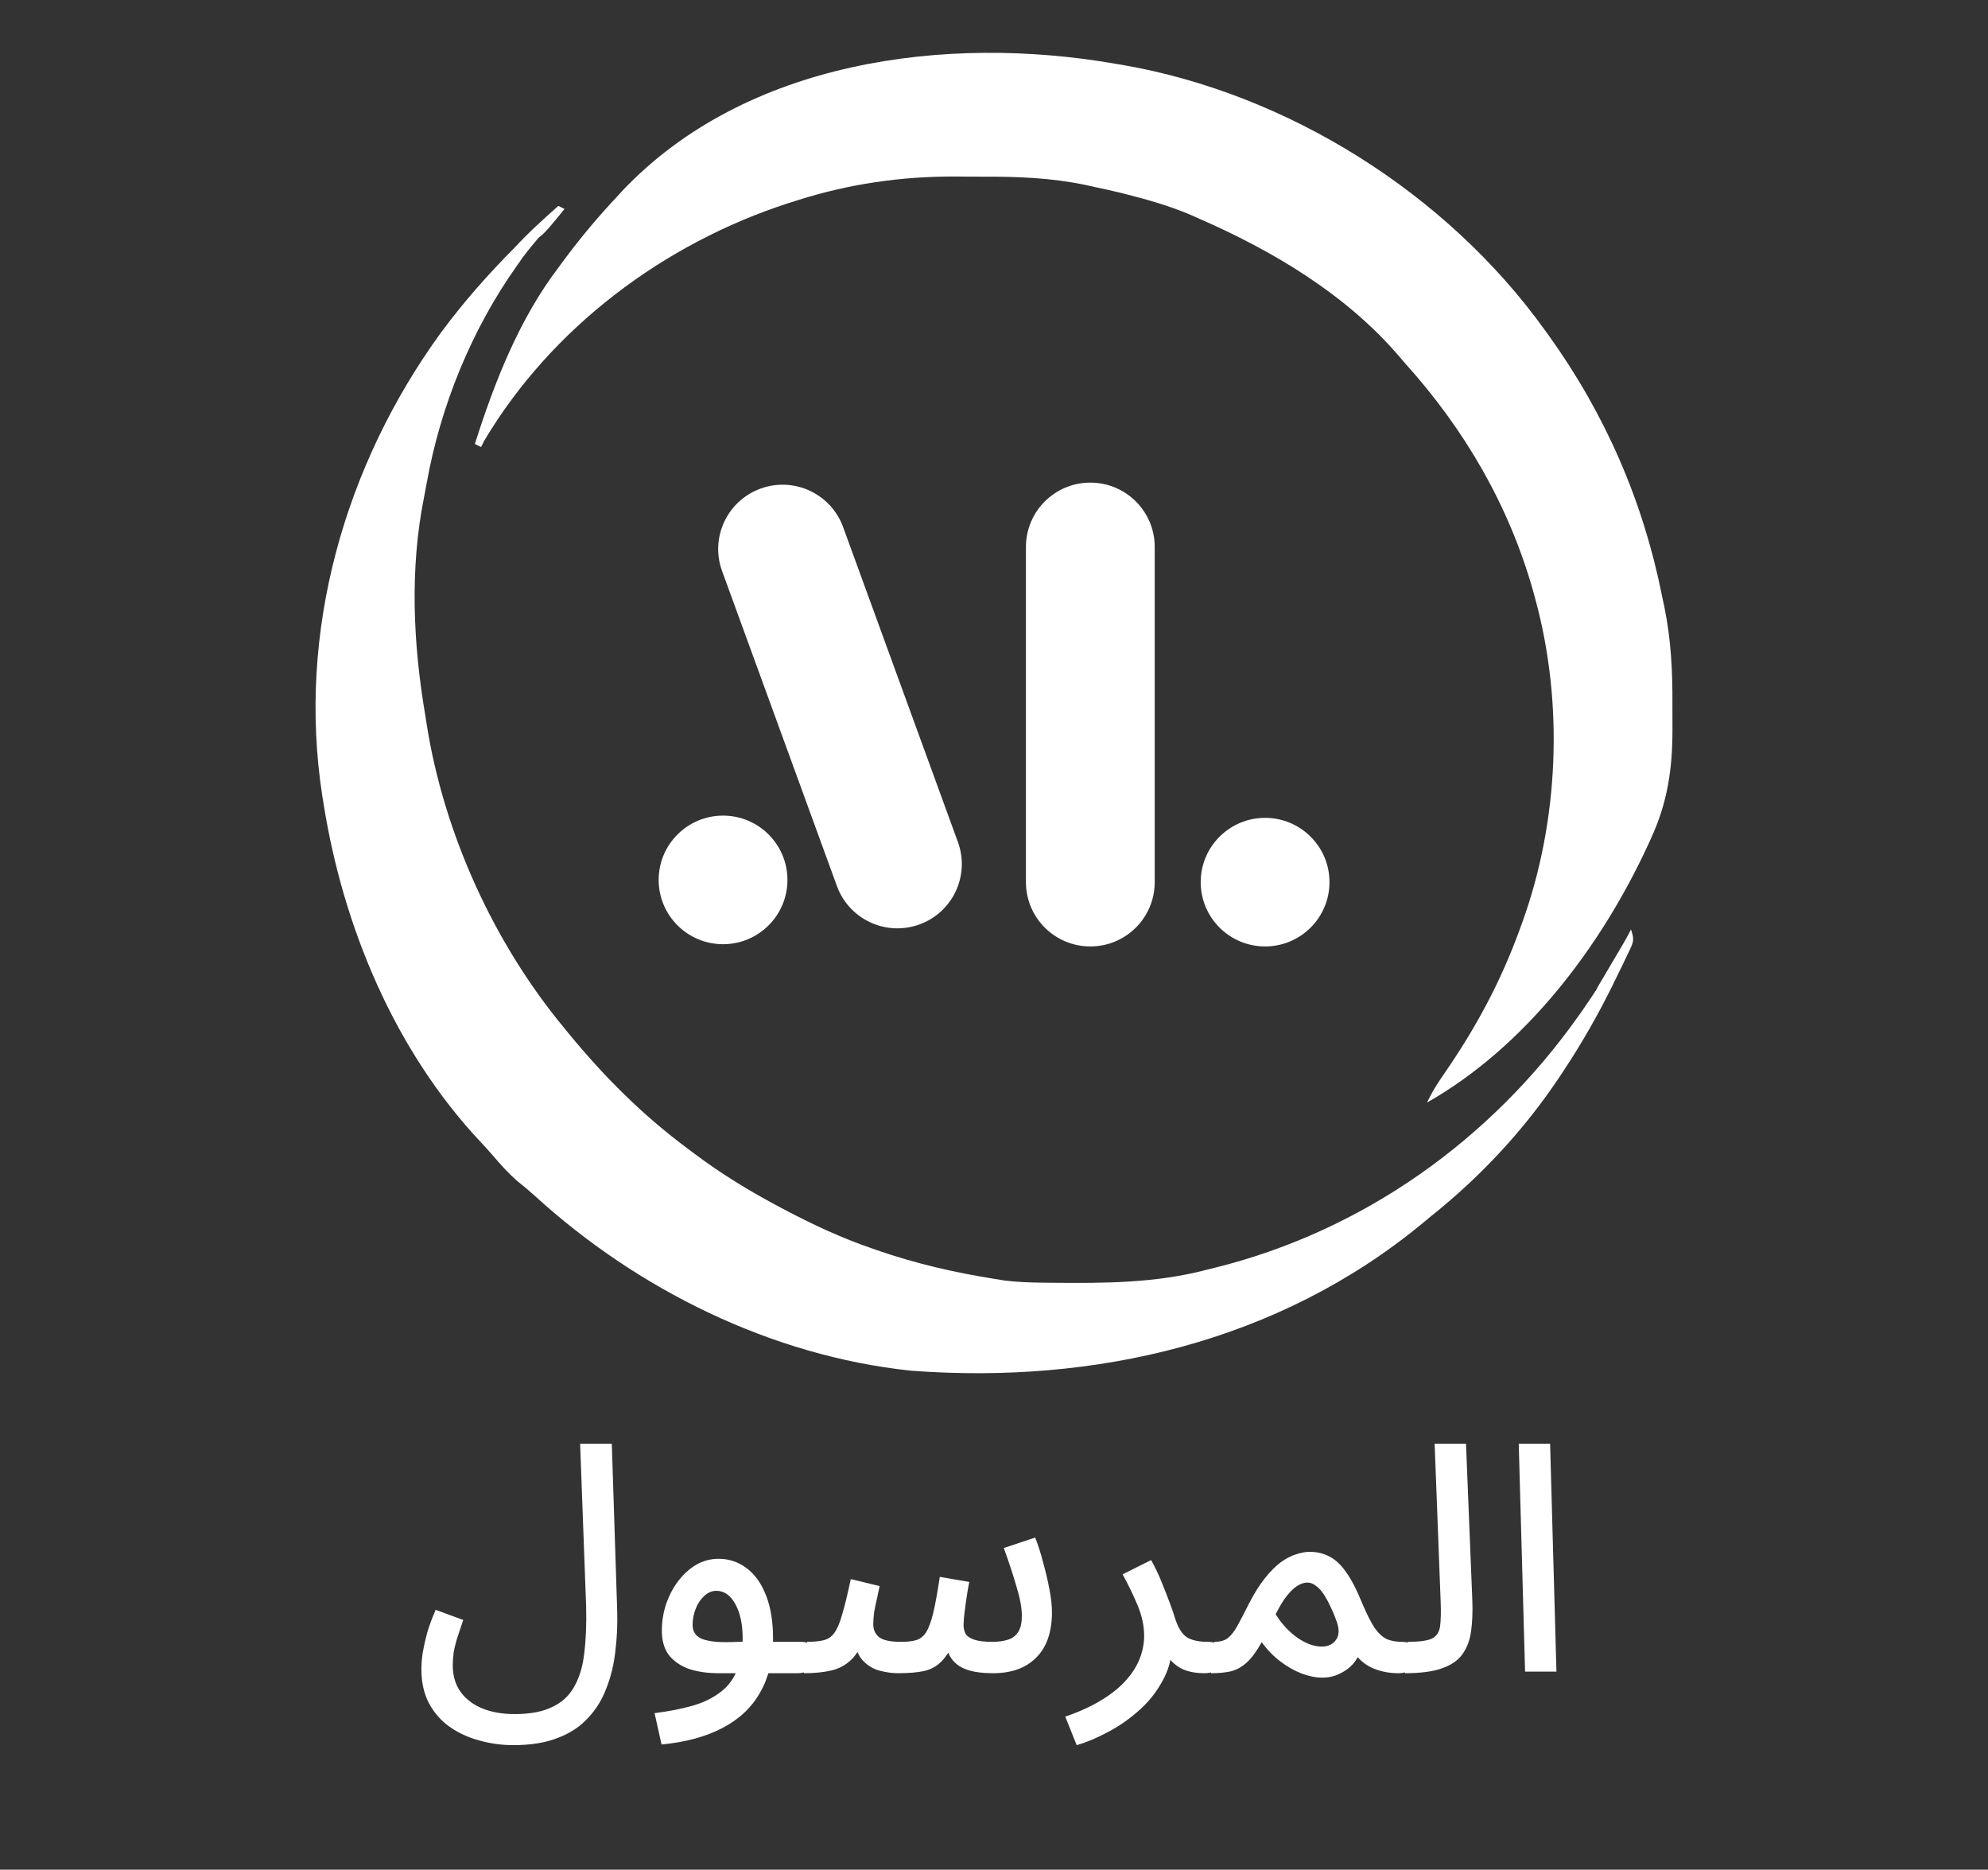
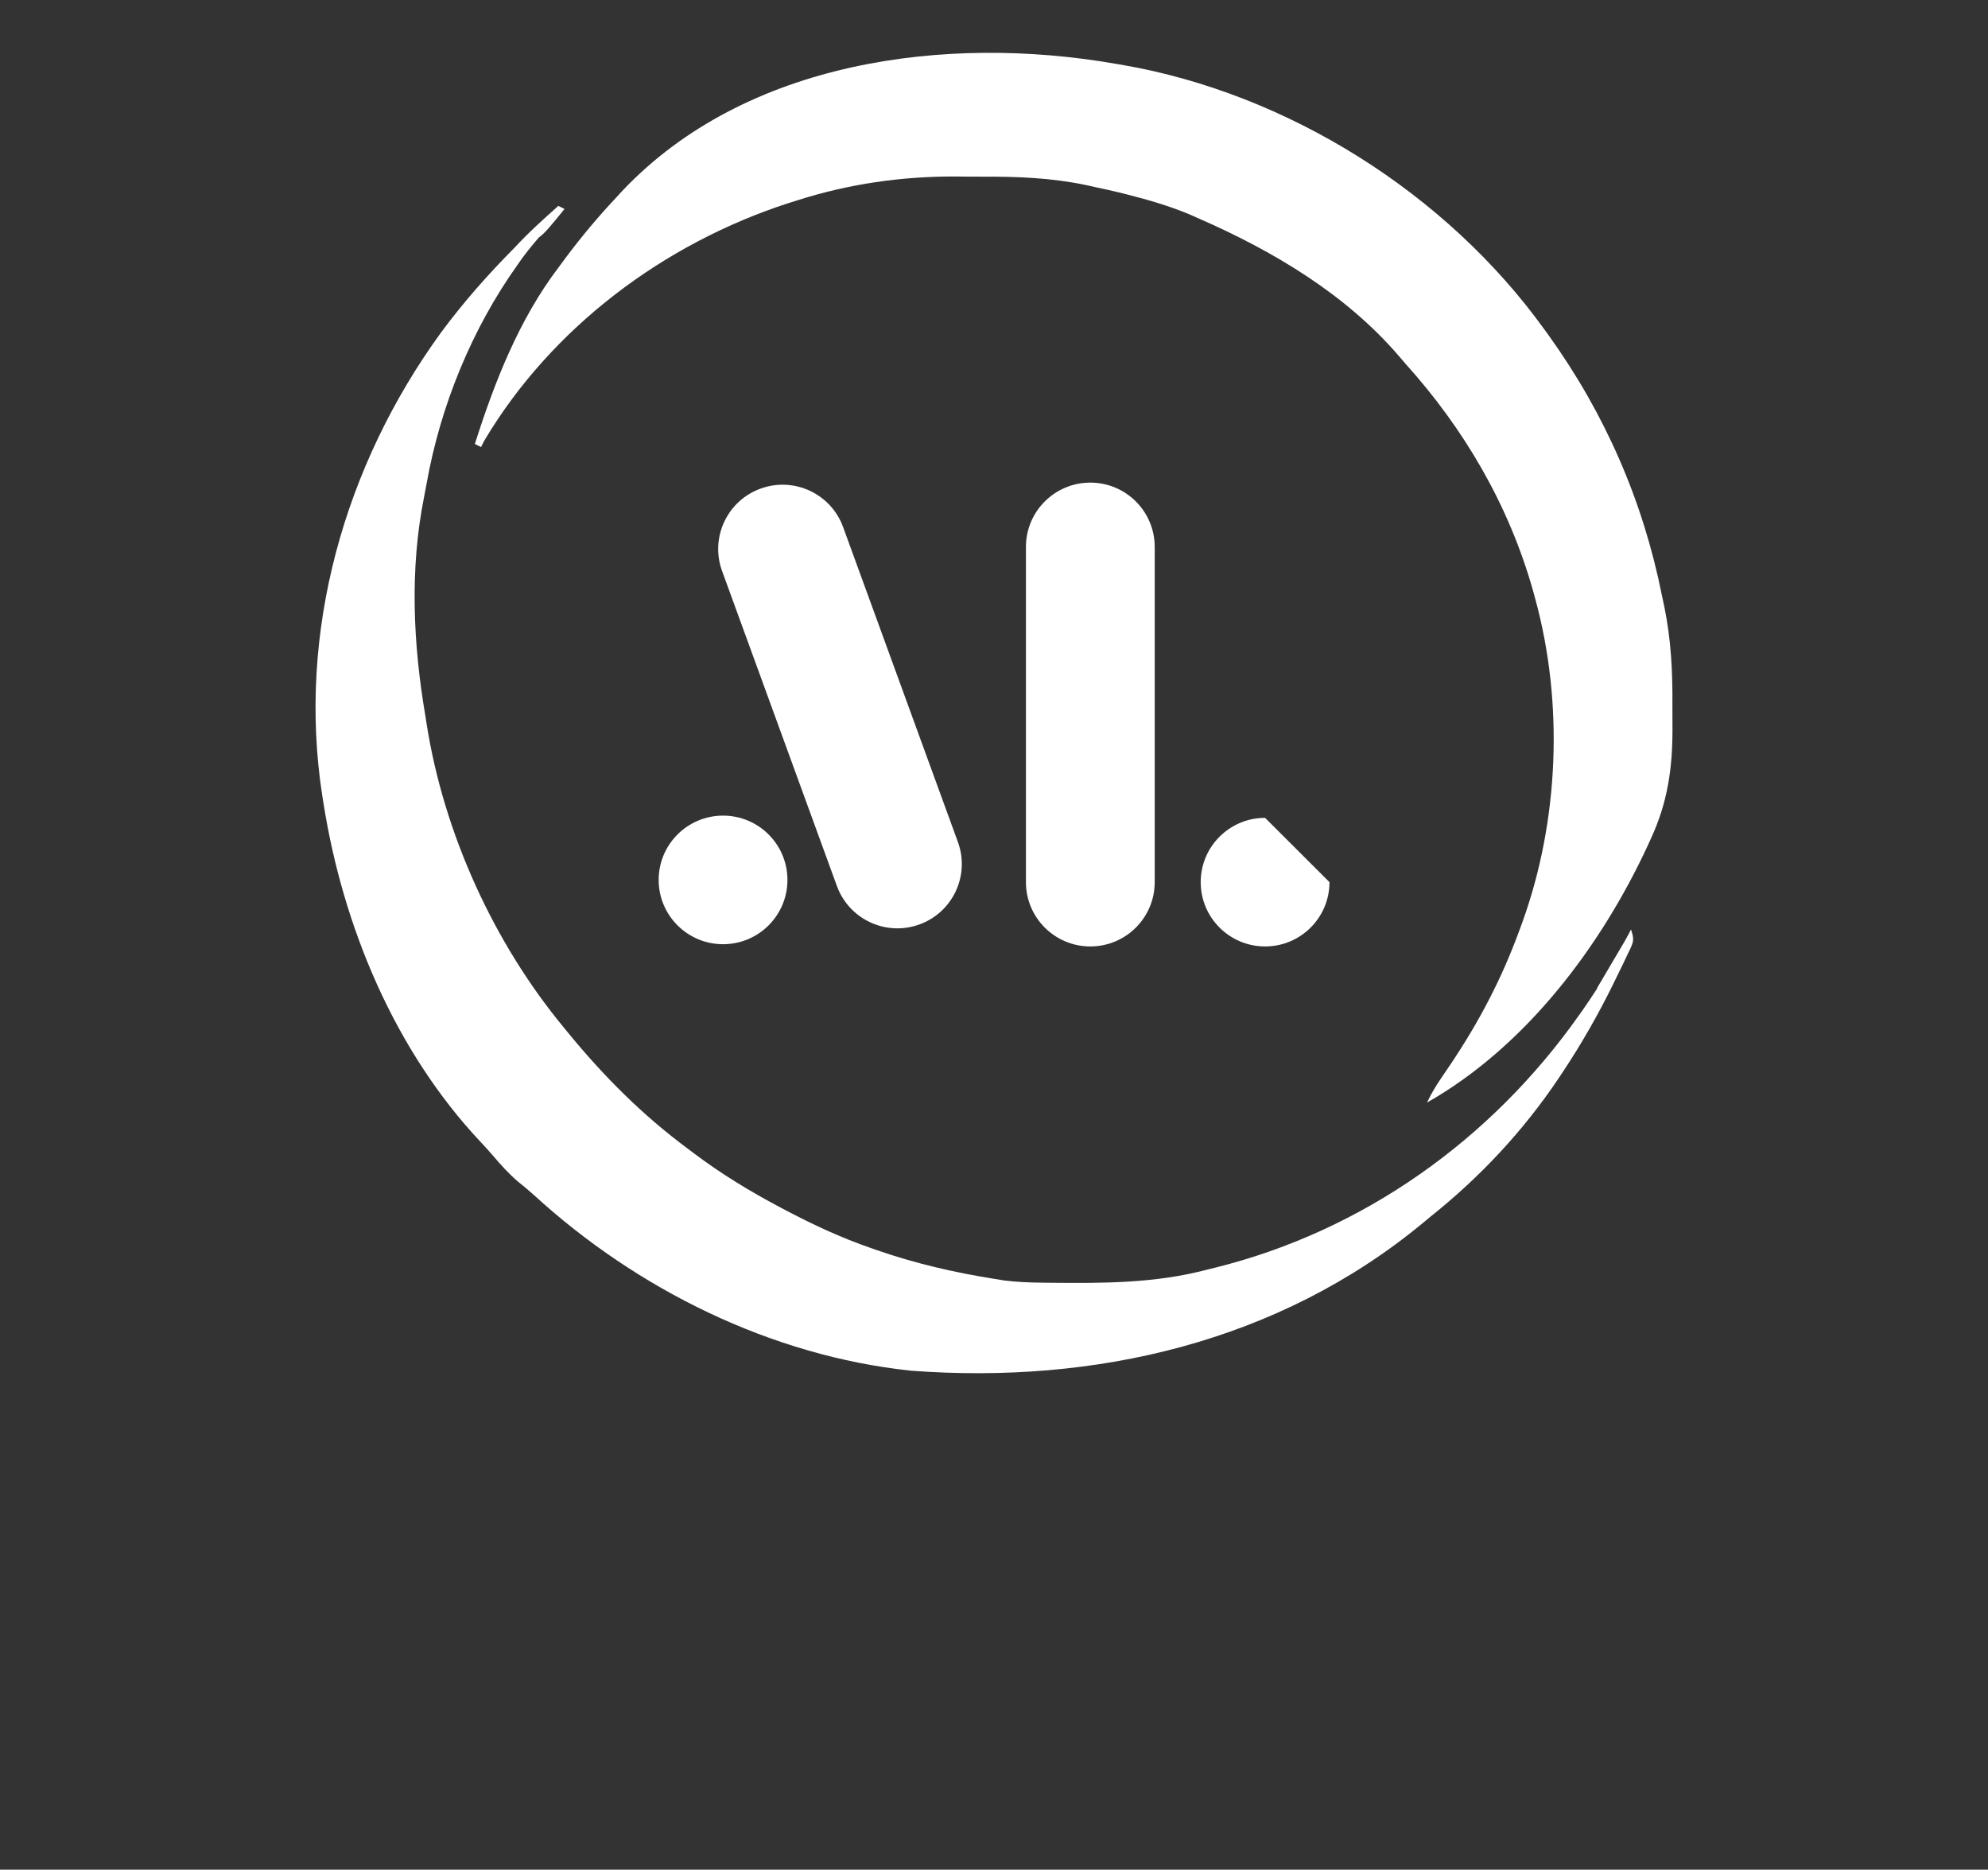
<svg xmlns="http://www.w3.org/2000/svg" width="753" height="708" viewBox="0 0 753 708" fill="none">
  <rect x="0" y="0" width="753" height="708" fill="#333333" stroke="none" />
  <path d="M273.504 216.225C268.897 203.59 275.423 189.62 288.08 185.021C300.738 180.423 314.733 186.937 319.34 199.572L362.834 318.86C367.441 331.495 360.915 345.466 348.257 350.064C335.6 354.663 321.605 348.148 316.998 335.514L273.504 216.225Z" fill="white" />
  <path d="M388.595 207.101C388.595 193.655 399.515 182.755 412.984 182.755C426.453 182.755 437.373 193.655 437.373 207.101V334.045C437.373 347.491 426.453 358.391 412.984 358.391C399.515 358.391 388.595 347.491 388.595 334.045V207.101Z" fill="white" />
-   <path d="M503.57 334.045C503.57 347.491 492.651 358.391 479.181 358.391C465.712 358.391 454.793 347.491 454.793 334.045C454.793 320.599 465.712 309.7 479.181 309.7C492.651 309.7 503.57 320.599 503.57 334.045Z" fill="white" />
+   <path d="M503.57 334.045C503.57 347.491 492.651 358.391 479.181 358.391C465.712 358.391 454.793 347.491 454.793 334.045C454.793 320.599 465.712 309.7 479.181 309.7Z" fill="white" />
  <path d="M298.261 333.201C298.261 346.647 287.342 357.547 273.873 357.547C260.403 357.547 249.484 346.647 249.484 333.201C249.484 319.755 260.403 308.856 273.873 308.856C287.342 308.856 298.261 319.755 298.261 333.201Z" fill="white" />
  <path d="M213.823 79.132C208.647 85.516 206.302 88.404 204.104 89.912C201.325 93.189 198.526 96.54 196.101 100.177C178.593 124.684 166.767 153.97 161.587 183.132C161.279 184.853 160.953 186.571 160.611 188.286C155.152 215.618 156.47 243.816 161.131 271.16C161.281 272.127 161.432 273.093 161.587 274.089C168.084 315.522 187.034 357.17 213.821 389.421C214.352 390.069 214.883 390.716 215.429 391.383C228.929 407.823 243.548 422.429 260.658 435.086L262.669 436.604C273.18 444.524 284.148 451.195 295.783 457.333C296.578 457.753 297.374 458.173 298.193 458.606C308.457 463.983 318.772 468.761 329.74 472.555C330.54 472.836 331.341 473.116 332.166 473.405C346.723 478.451 361.366 481.842 376.576 484.264C378.457 484.573 378.458 484.572 380.378 484.887C385.251 485.494 390.007 485.666 394.912 485.714C395.871 485.726 396.83 485.737 397.818 485.748C418.1 485.941 437.627 485.972 457.368 480.751L460.437 479.991C516.374 466.047 564.658 431.667 597.876 384.738C598.422 383.966 598.969 383.193 599.532 382.398C601.419 379.704 603.238 376.989 605.001 374.247C604.969 374.231 604.936 374.216 604.904 374.199C605.252 373.609 605.601 373.017 605.96 372.409C607.536 369.737 609.11 367.065 610.685 364.393L613.937 358.877C614.421 358.055 614.906 357.233 615.405 356.387C615.897 355.534 616.37 354.67 616.831 353.799C617.15 353.185 617.467 352.57 617.781 351.952V351.955L617.784 351.952C618.709 354.73 618.795 355.949 618.21 357.554C617.862 358.63 617.25 359.786 616.446 361.47C615.874 362.672 615.303 363.873 614.714 365.111C614.085 366.395 613.454 367.68 612.805 369.004C612.164 370.32 611.524 371.637 610.864 372.993C605.24 384.378 599.046 395.24 592.021 405.814L590.569 408.009C577.078 428.17 560.628 445.758 541.673 460.846L538.869 463.179C484.202 508.326 414.656 524.271 345.074 519.048C292.171 513.474 241.366 488.299 202.401 452.677C200.324 450.807 198.229 449.039 196.038 447.308C192.586 444.316 189.721 441.143 186.772 437.666C185.281 435.936 183.749 434.24 182.18 432.58C149.388 397.775 129.85 350.714 122.491 303.945C122.288 302.691 122.288 302.69 122.081 301.41C112.451 239.359 130.475 176.167 167.091 125.859C175.661 114.271 185.043 103.707 195.049 93.642C200.176 88.069 205.782 83.06 211.48 77.962L213.823 79.132Z" fill="white" />
  <path d="M235.672 72.316C282.474 22.869 358.349 13.028 422.243 24.099L425.186 24.593C487.827 35.426 547.902 73.241 584.998 124.796C585.548 125.554 586.099 126.312 586.665 127.092C607.978 156.79 622.348 189.697 629.493 225.494C629.797 226.919 630.102 228.345 630.416 229.813C632.927 242.125 633.554 254.092 633.464 266.64C633.445 269.787 633.463 272.932 633.485 276.078C633.506 291.018 631.641 303.879 625.321 317.556C624.718 318.882 624.718 318.883 624.102 320.235C606.297 358.609 577.852 396.304 540.504 417.522C542.057 414.273 543.784 411.316 545.819 408.347C546.686 407.07 546.687 407.07 547.572 405.768C548.186 404.865 548.8 403.962 549.432 403.032C560.404 386.652 568.875 370.485 575.631 351.951C575.966 351.038 576.302 350.125 576.648 349.184C590.532 310.638 592.315 266.205 581.486 226.665L580.593 223.401C571.423 191.177 554.677 162.5 532.308 137.676L529.76 134.703C509.551 111.237 481.95 94.903 453.857 82.644L450.047 80.97C442.597 77.906 435.013 75.7 427.219 73.716C425.883 73.375 425.883 73.376 424.52 73.028C421.429 72.276 418.329 71.597 415.218 70.935C413.815 70.626 412.412 70.317 410.967 69.998C398.048 67.326 385.382 66.843 372.214 66.901C368.772 66.911 365.331 66.876 361.889 66.839C341.471 66.763 321.575 69.631 302.079 75.838C300.977 76.183 299.874 76.529 298.738 76.884C251.465 92.189 208.882 124.061 183.379 166.949L182.208 169.291L179.866 168.12C187.264 144.808 196.581 120.991 211.481 101.378C212.416 100.113 213.35 98.848 214.285 97.582C220.335 89.479 226.795 81.813 233.728 74.448L235.672 72.316Z" fill="white" />
-   <path d="M159.616 632.04C159.616 630.2 159.776 628.16 160.096 625.92C160.496 623.6 161.056 621.08 161.776 618.36C162.576 615.64 163.656 612.72 165.016 609.6L175.456 613.44C174.656 615.76 173.936 617.92 173.296 619.92C172.656 621.92 172.176 623.8 171.856 625.56C171.616 627.32 171.496 629 171.496 630.6C171.496 634.52 172.456 637.84 174.376 640.56C176.376 643.36 179.136 645.48 182.656 646.92C186.176 648.36 190.256 649.08 194.896 649.08C200.736 649.08 205.456 648.2 209.056 646.44C212.736 644.76 215.536 642.2 217.456 638.76C219.456 635.32 220.736 631.08 221.296 626.04C221.936 620.92 222.176 615.04 222.016 608.4L219.736 546.72H231.736L233.776 609.96C233.936 615.24 233.696 620.4 233.056 625.44C232.496 630.4 231.376 635 229.696 639.24C228.096 643.56 225.776 647.32 222.736 650.52C219.776 653.8 215.976 656.32 211.336 658.08C206.696 659.92 201.096 660.84 194.536 660.84C189.976 660.84 185.616 660.24 181.456 659.04C177.296 657.92 173.576 656.2 170.296 653.88C167.016 651.56 164.416 648.6 162.496 645C160.576 641.4 159.616 637.08 159.616 632.04ZM250.574 660.6L247.934 648.72C253.054 648.08 257.654 647.2 261.734 646.08C265.814 644.96 269.294 643.36 272.174 641.28C275.134 639.28 277.374 636.56 278.894 633.12C280.494 629.76 281.294 625.48 281.294 620.28C281.294 615.08 280.374 610.8 278.534 607.44C276.694 604.08 274.294 602.4 271.334 602.4C269.654 602.4 268.134 603.04 266.774 604.32C265.414 605.52 264.334 607.12 263.534 609.12C262.734 611.12 262.334 613.2 262.334 615.36C262.334 616.56 262.614 617.6 263.174 618.48C263.734 619.36 264.654 620.08 265.934 620.64C267.214 621.12 268.974 621.48 271.214 621.72C273.454 621.88 276.214 621.88 279.494 621.72H303.254C305.334 621.72 306.814 622.28 307.694 623.4C308.654 624.52 309.134 625.84 309.134 627.36C309.134 629.04 308.494 630.52 307.214 631.8C305.934 633 304.214 633.6 302.054 633.6H272.054C268.054 633.6 264.414 633.08 261.134 632.04C257.934 630.92 255.374 629.2 253.454 626.88C251.614 624.48 250.694 621.36 250.694 617.52C250.694 614.08 251.214 610.76 252.254 607.56C253.374 604.28 254.894 601.36 256.814 598.8C258.814 596.16 261.094 594.08 263.654 592.56C266.294 591.04 269.134 590.28 272.174 590.28C276.174 590.28 279.734 591.48 282.854 593.88C285.974 596.2 288.414 599.64 290.174 604.2C291.934 608.68 292.814 614.12 292.814 620.52C292.814 628.44 291.174 635.24 287.894 640.92C284.694 646.6 279.934 651.08 273.614 654.36C267.374 657.64 259.694 659.72 250.574 660.6ZM304.491 633.6L305.691 621.72C308.251 621.72 310.331 621.52 311.931 621.12C313.611 620.72 314.971 619.8 316.011 618.36C317.131 616.84 318.131 614.48 319.011 611.28C319.971 608.08 321.051 603.64 322.251 597.96L333.171 600.6C332.931 601.88 332.611 603.4 332.211 605.16C331.811 606.84 331.451 608.56 331.131 610.32C330.891 612 330.771 613.6 330.771 615.12C330.771 617.12 331.491 618.72 332.931 619.92C334.451 621.12 337.211 621.72 341.211 621.72C343.531 621.72 345.411 621.52 346.851 621.12C348.371 620.72 349.651 619.76 350.691 618.24C351.731 616.64 352.651 614.2 353.451 610.92C354.251 607.56 355.091 602.96 355.971 597.12L367.131 599.04C366.811 600.64 366.491 602.48 366.171 604.56C365.851 606.64 365.571 608.68 365.331 610.68C365.091 612.6 364.971 614.2 364.971 615.48C364.971 616.52 365.211 617.56 365.691 618.6C366.251 619.56 367.331 620.32 368.931 620.88C370.531 621.44 372.851 621.72 375.891 621.72C378.211 621.72 380.211 621.44 381.891 620.88C383.571 620.32 384.851 619.32 385.731 617.88C386.611 616.44 387.051 614.44 387.051 611.88C387.051 608.84 386.331 605 384.891 600.36C383.531 595.72 381.971 591 380.211 586.2L392.091 582.24C393.211 585.04 394.211 588.16 395.091 591.6C396.051 595.04 396.851 598.44 397.491 601.8C398.131 605.16 398.451 608.08 398.451 610.56C398.451 614.32 397.931 617.68 396.891 620.64C395.851 623.52 394.331 625.92 392.331 627.84C390.411 629.76 388.091 631.2 385.371 632.16C382.651 633.12 379.571 633.6 376.131 633.6C372.131 633.6 368.851 633.16 366.291 632.28C363.731 631.4 361.771 630 360.411 628.08C359.051 626.16 358.171 623.64 357.771 620.52H361.851C360.251 624.36 358.531 627.2 356.691 629.04C354.931 630.88 352.731 632.12 350.091 632.76C347.531 633.32 344.211 633.6 340.131 633.6C337.971 633.6 335.651 633.28 333.171 632.64C330.771 632 328.651 630.72 326.811 628.8C324.971 626.8 323.811 623.76 323.331 619.68L327.771 619.08C326.331 623.4 324.491 626.6 322.251 628.68C320.091 630.68 317.531 632 314.571 632.64C311.691 633.28 308.331 633.6 304.491 633.6ZM407.812 660.84L403.492 650.04C408.852 648.2 413.412 646.12 417.172 643.8C421.012 641.48 424.092 639 426.412 636.36C428.812 633.72 430.572 630.96 431.692 628.08C432.812 625.2 433.372 622.32 433.372 619.44C433.372 615.68 432.532 611.8 430.852 607.8C429.172 603.8 427.292 599.92 425.212 596.16L436.012 590.76C437.532 593.48 438.852 596.24 439.972 599.04C441.092 601.76 442.092 604.32 442.972 606.72C443.852 609.04 444.532 611 445.012 612.6C446.132 616.2 447.612 618.64 449.452 619.92C451.292 621.12 453.972 621.72 457.492 621.72C459.572 621.72 461.052 622.28 461.932 623.4C462.892 624.52 463.372 625.84 463.372 627.36C463.372 629.04 462.732 630.52 461.452 631.8C460.172 633 458.452 633.6 456.292 633.6C452.852 633.6 449.972 633.04 447.652 631.92C445.332 630.72 443.572 629.16 442.372 627.24C441.172 625.24 440.372 623.08 439.972 620.76L443.932 623.04C443.852 628 442.612 632.56 440.212 636.72C437.892 640.96 434.892 644.68 431.212 647.88C427.612 651.08 423.732 653.76 419.572 655.92C415.412 658.16 411.492 659.8 407.812 660.84ZM458.705 633.6L459.905 621.72C462.065 621.72 463.745 621.28 464.945 620.4C466.225 619.44 467.465 617.88 468.665 615.72C469.865 613.56 471.385 610.64 473.225 606.96C475.225 603.12 477.225 599.96 479.225 597.48C481.225 595 483.185 593.04 485.105 591.6C487.105 590.16 489.025 589.16 490.865 588.6C492.705 587.96 494.465 587.64 496.145 587.64C498.865 587.64 501.345 588.24 503.585 589.44C505.825 590.56 507.945 592.56 509.945 595.44C511.945 598.24 513.945 602.12 515.945 607.08C517.705 611.24 519.305 614.4 520.745 616.56C522.265 618.64 523.825 620.04 525.425 620.76C527.105 621.4 528.945 621.72 530.945 621.72C533.025 621.72 534.505 622.28 535.385 623.4C536.265 624.52 536.705 625.84 536.705 627.36C536.705 629.04 536.065 630.52 534.785 631.8C533.505 633 531.825 633.6 529.745 633.6C526.385 633.6 523.305 633.04 520.505 631.92C517.705 630.8 515.425 629.08 513.665 626.76L515.825 624.24C515.025 626.48 513.905 628.44 512.465 630.12C511.025 631.72 509.305 632.96 507.305 633.84C505.385 634.8 503.225 635.28 500.825 635.28C498.425 635.28 495.825 634.76 493.025 633.72C490.305 632.68 487.625 631.16 484.985 629.16C482.345 627.16 479.985 624.72 477.905 621.84C475.985 625.28 474.105 627.84 472.265 629.52C470.425 631.2 468.425 632.32 466.265 632.88C464.105 633.36 461.585 633.6 458.705 633.6ZM483.185 611.28C484.385 613.2 485.705 614.92 487.145 616.44C488.585 617.96 490.065 619.24 491.585 620.28C493.105 621.32 494.625 622.12 496.145 622.68C497.745 623.24 499.225 623.52 500.585 623.52C503.065 623.52 504.905 622.64 506.105 620.88C507.385 619.04 507.345 616.48 505.985 613.2C505.425 611.6 504.745 610 503.945 608.4C503.225 606.8 502.425 605.32 501.545 603.96C500.665 602.52 499.665 601.4 498.545 600.6C497.505 599.72 496.385 599.28 495.185 599.28C493.985 599.28 492.745 599.68 491.465 600.48C490.265 601.2 488.945 602.44 487.505 604.2C486.145 605.88 484.705 608.24 483.185 611.28ZM532.12 633.6L533.2 621.72C537.52 621.72 540.56 621.32 542.32 620.52C544.08 619.64 545.12 618.12 545.44 615.96C545.76 613.72 545.84 610.56 545.68 606.48L543.4 546.72H555.28L557.68 606.12C557.84 610.44 557.68 614.32 557.2 617.76C556.72 621.2 555.6 624.12 553.84 626.52C552.16 628.84 549.56 630.6 546.04 631.8C542.6 633 537.96 633.6 532.12 633.6ZM577.658 633L575.258 546.72H587.138L589.538 633H577.658Z" fill="white" />
</svg>